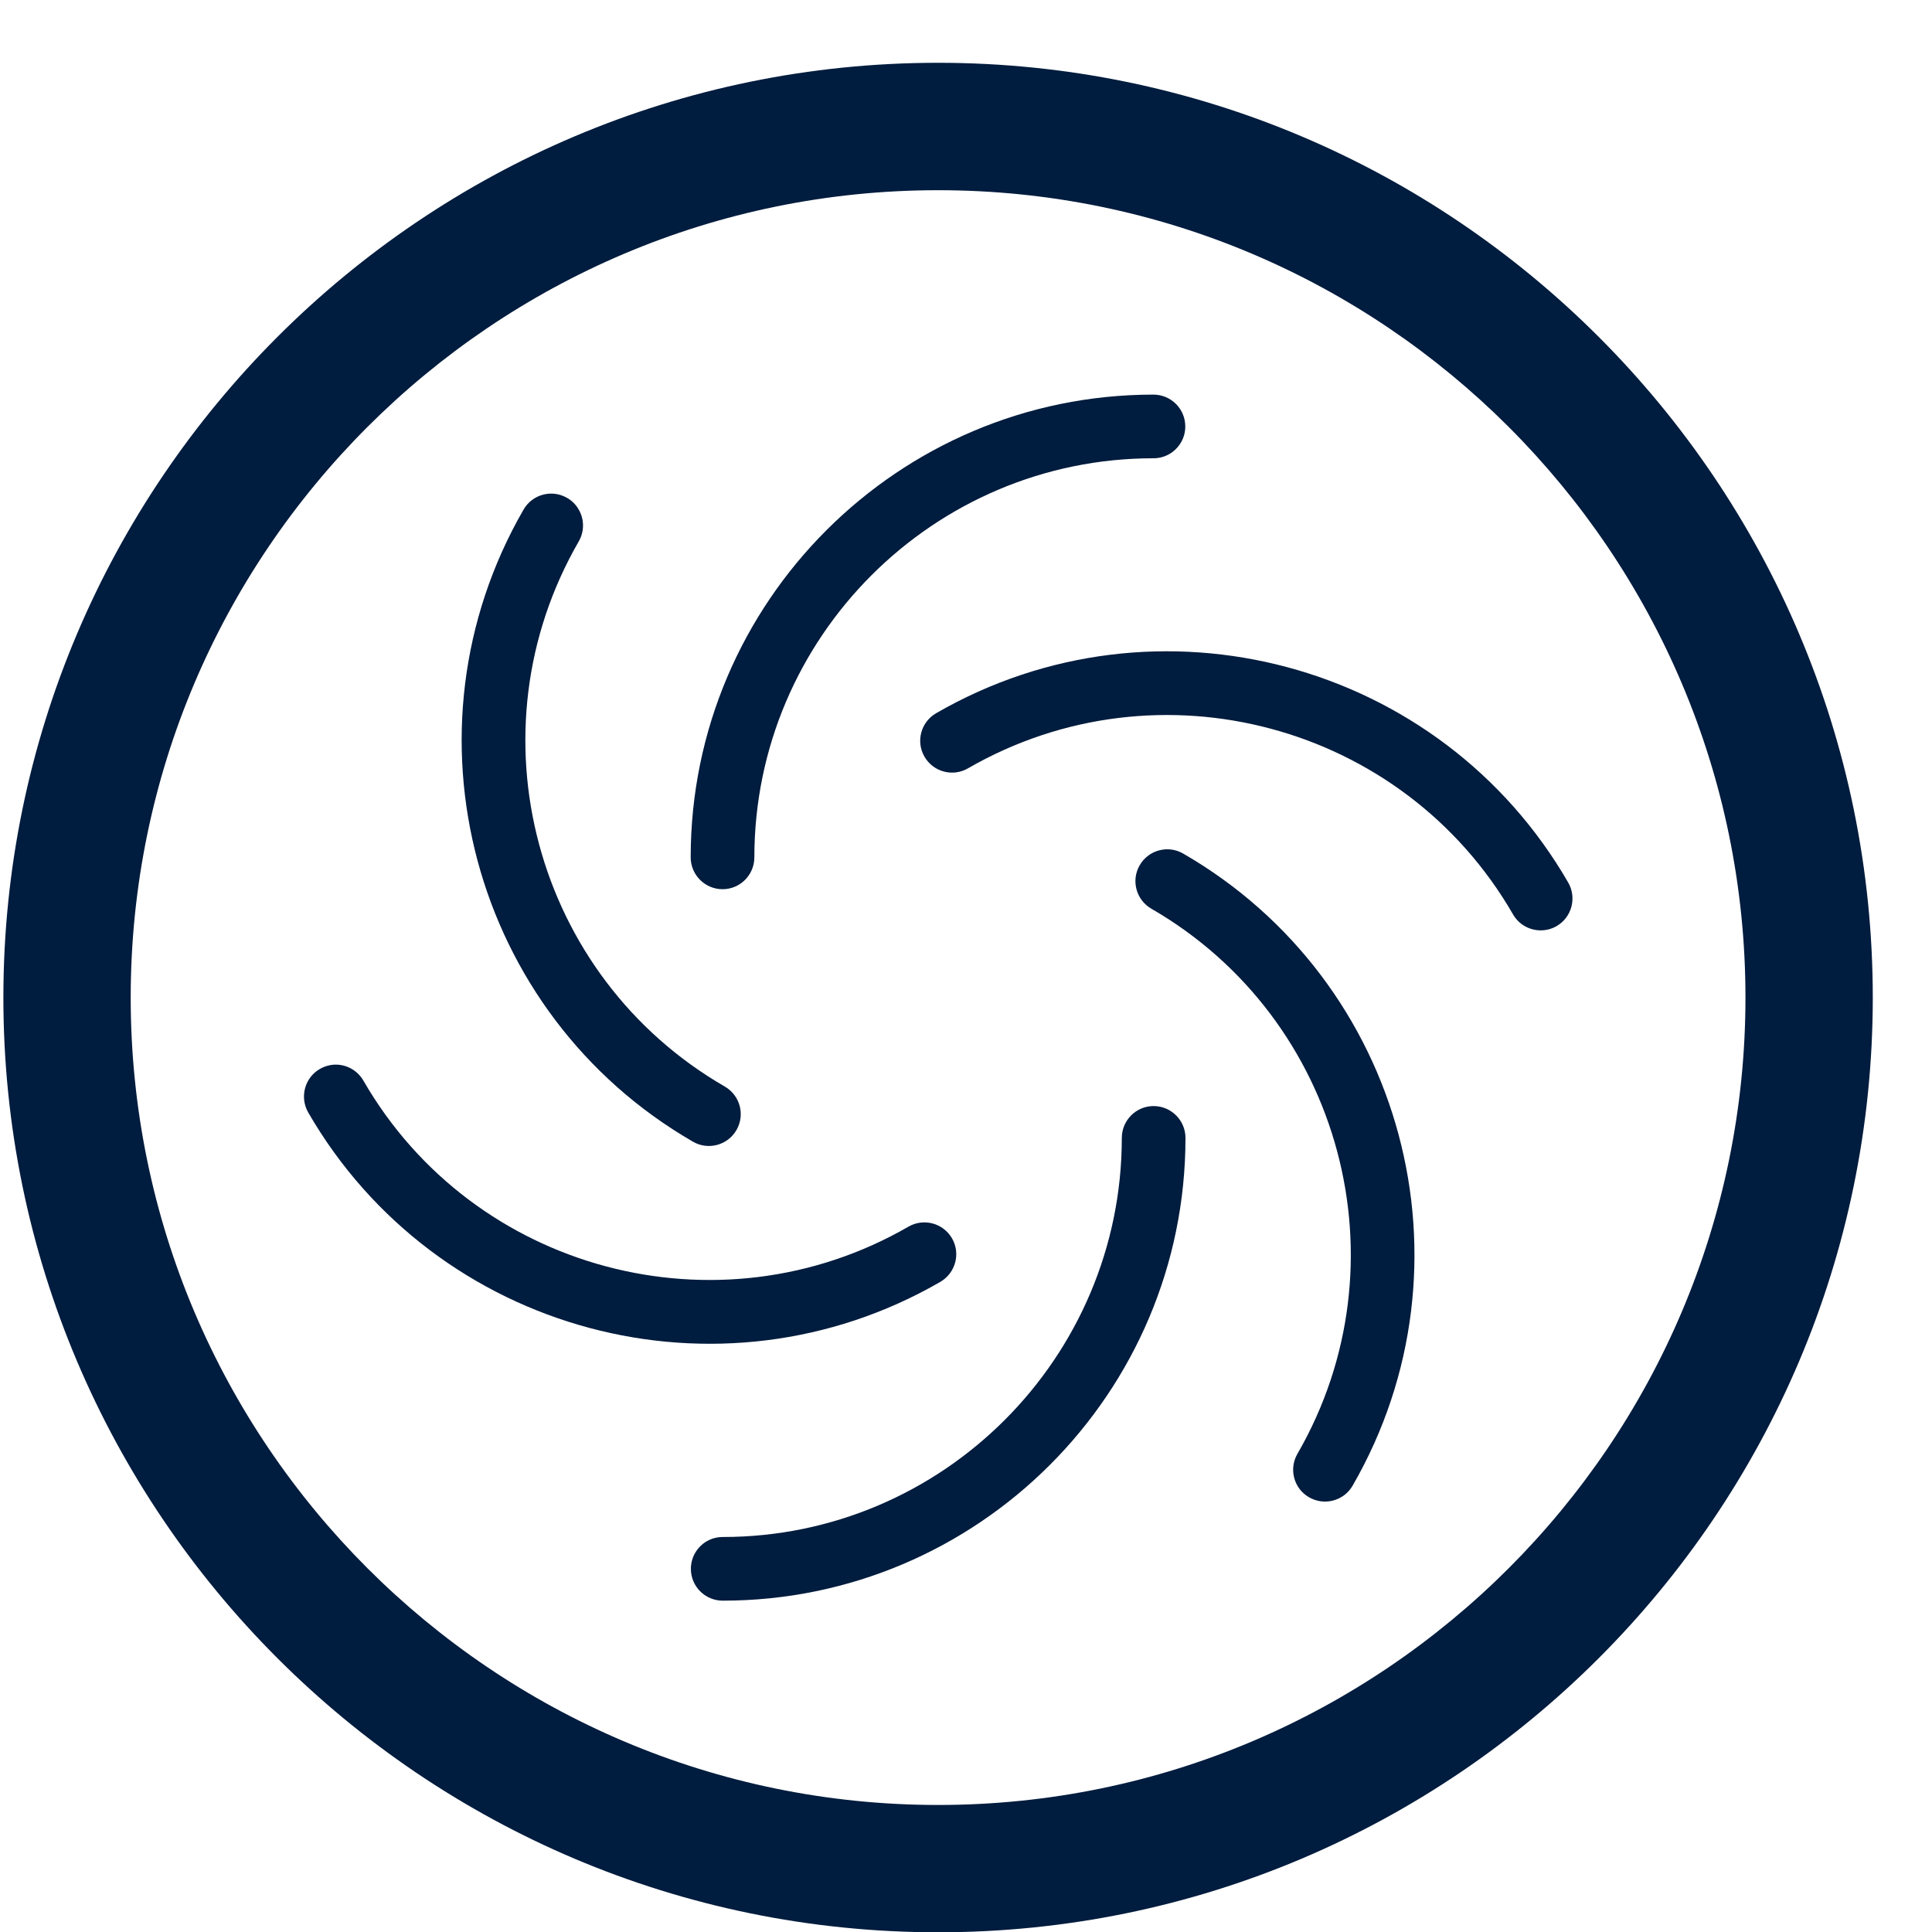
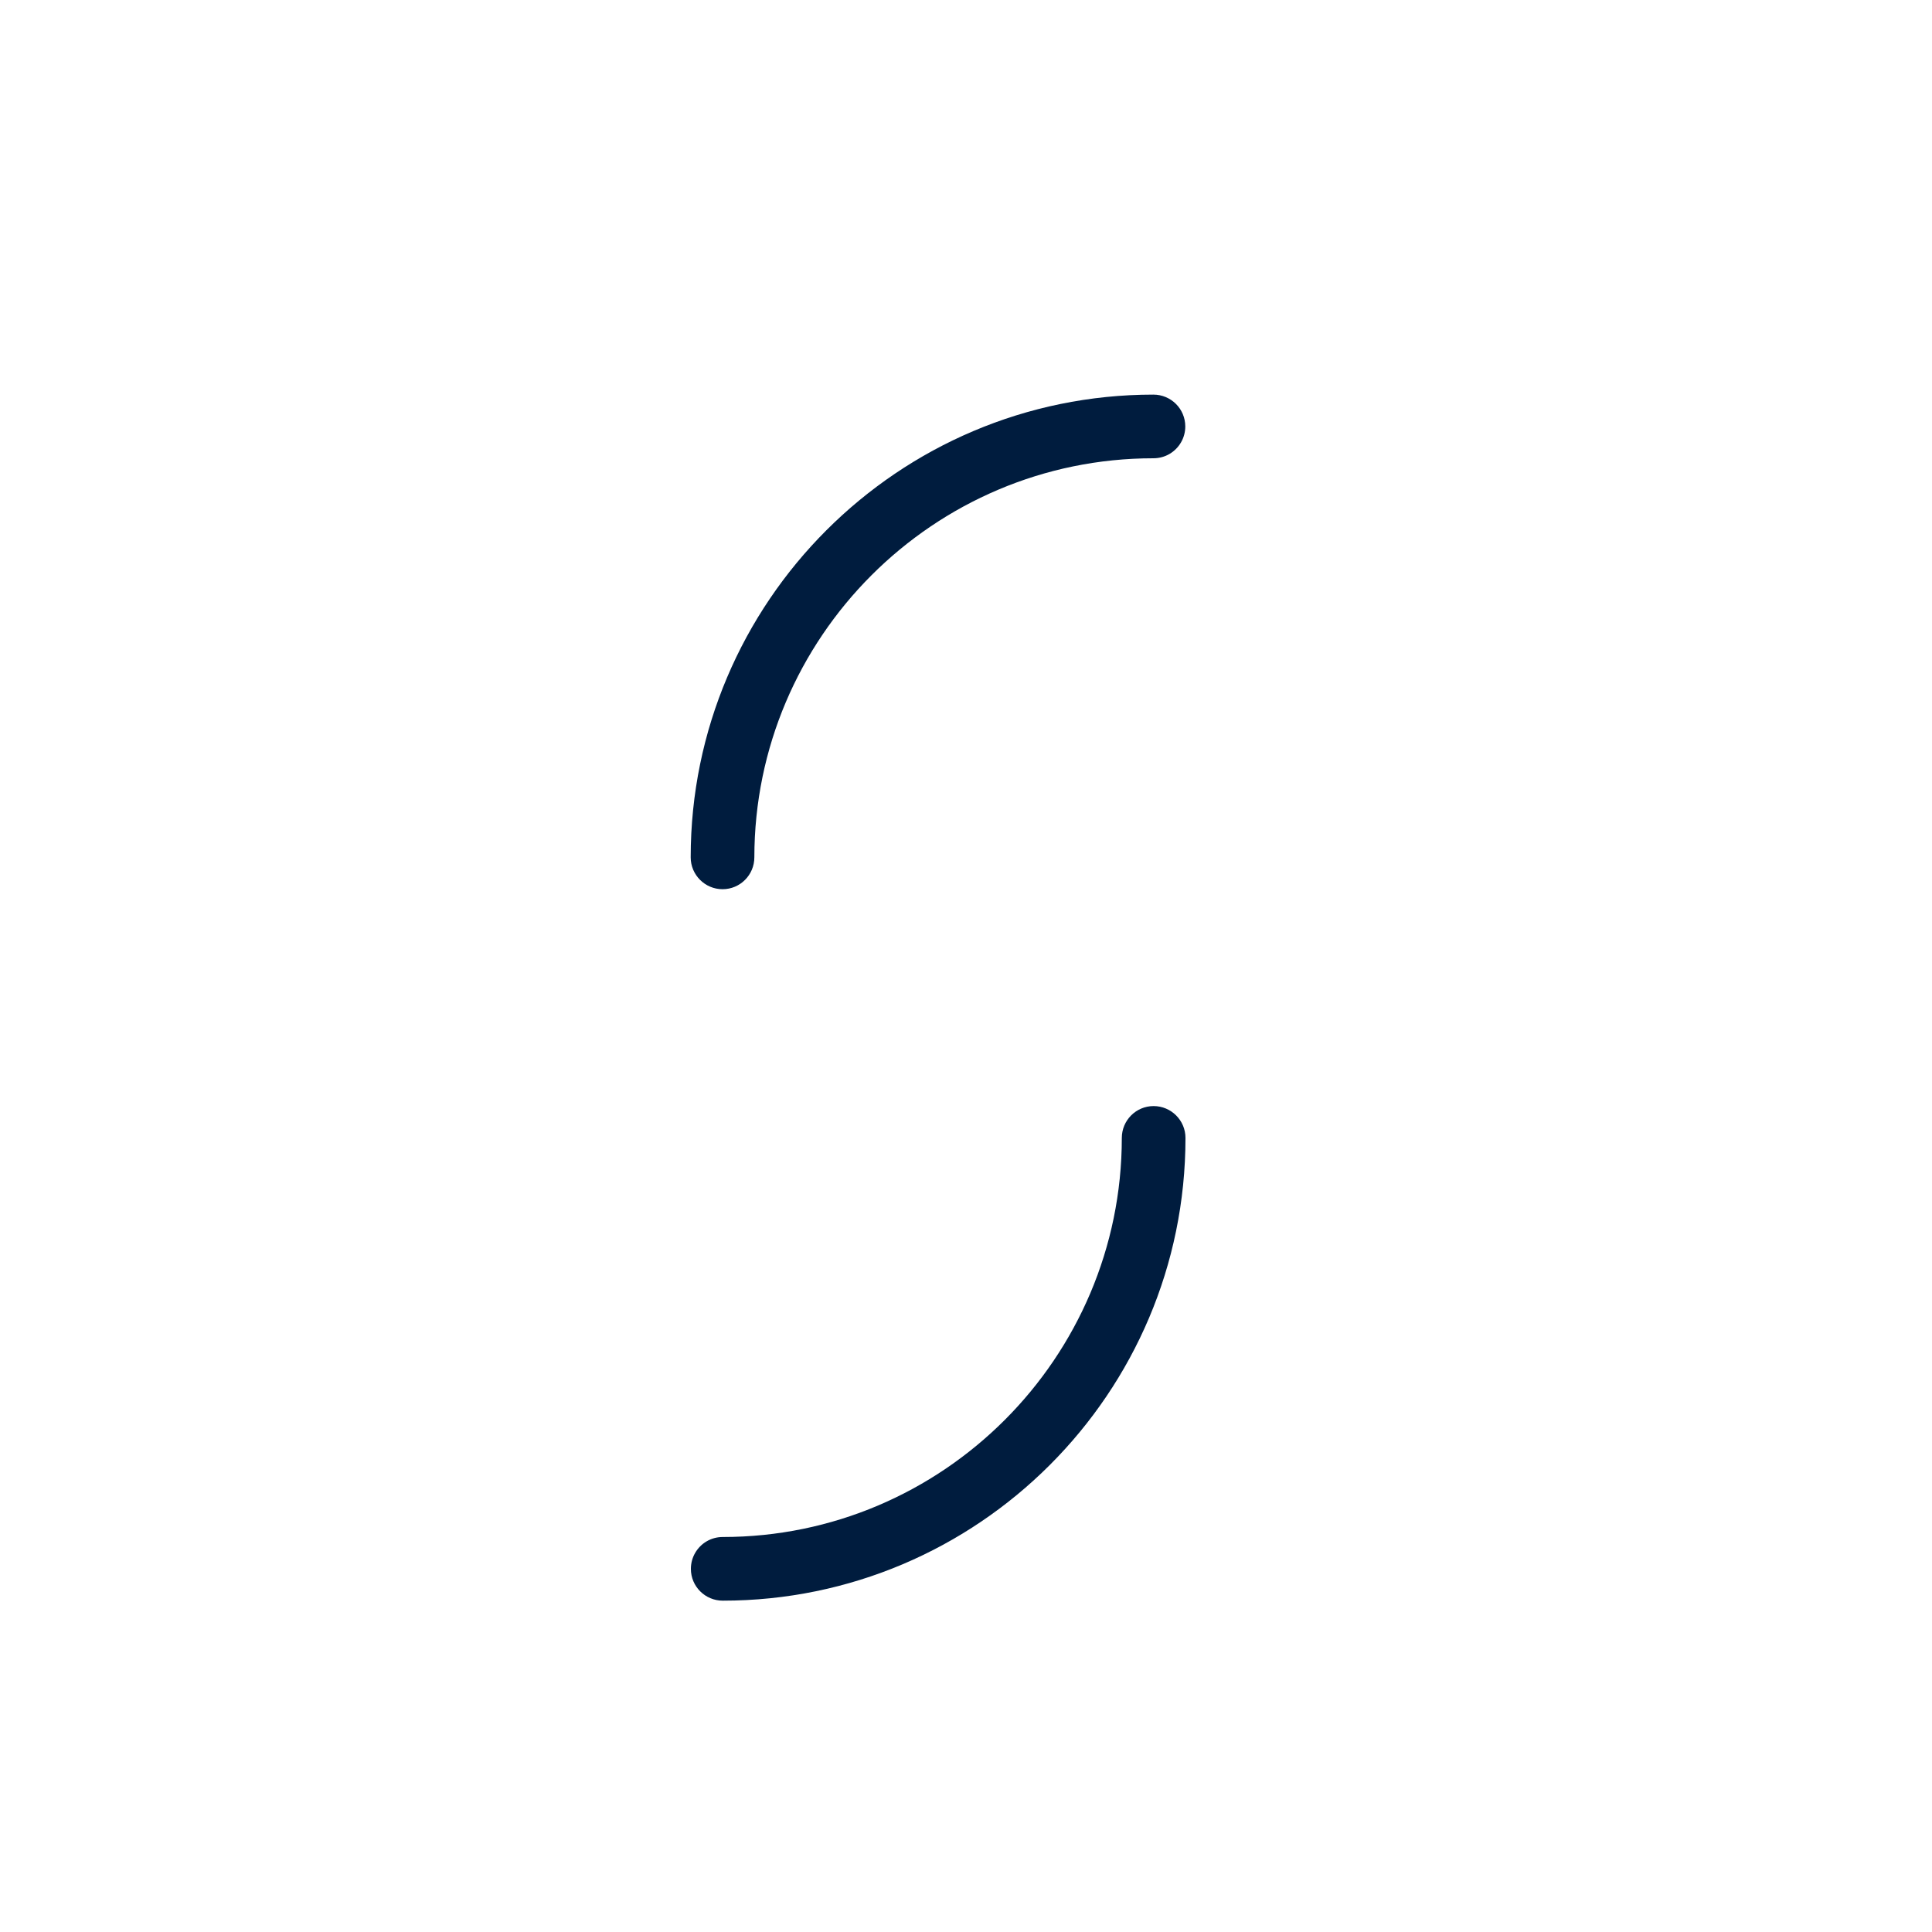
<svg xmlns="http://www.w3.org/2000/svg" width="20" height="20" viewBox="0 0 20 20" fill="none">
  <g clip-path="url(#clip0_6217_2302)">
-     <path fill-rule="evenodd" clip-rule="evenodd" d="M13.431 15.38C13.374 15.281 13.37 15.156 13.431 15.05C14.57 13.078 13.891 10.546 11.919 9.407C11.761 9.316 11.707 9.114 11.798 8.957C11.889 8.799 12.091 8.745 12.248 8.836C14.536 10.157 15.322 13.092 14.002 15.38C13.911 15.537 13.709 15.591 13.552 15.5C13.5 15.47 13.459 15.429 13.431 15.38Z" fill="#001C3E" />
-     <path fill-rule="evenodd" clip-rule="evenodd" d="M15.949 9.631C15.835 9.631 15.724 9.572 15.663 9.466C14.525 7.493 11.993 6.816 10.02 7.954C9.863 8.045 9.661 7.991 9.57 7.833C9.479 7.676 9.533 7.474 9.691 7.383C11.979 6.062 14.913 6.849 16.234 9.136C16.325 9.294 16.271 9.496 16.114 9.587C16.062 9.617 16.005 9.631 15.949 9.631Z" fill="#001C3E" />
    <path fill-rule="evenodd" clip-rule="evenodd" d="M12.226 4.579C12.169 4.678 12.063 4.744 11.94 4.744C9.663 4.744 7.81 6.598 7.809 8.875C7.809 9.057 7.662 9.205 7.48 9.205C7.298 9.205 7.15 9.057 7.15 8.875C7.15 6.233 9.299 4.085 11.94 4.085C12.122 4.085 12.27 4.232 12.27 4.415C12.27 4.474 12.254 4.531 12.226 4.579Z" fill="#001C3E" />
-     <path fill-rule="evenodd" clip-rule="evenodd" d="M5.991 5.275C6.048 5.373 6.052 5.499 5.991 5.605C4.852 7.577 5.531 10.109 7.503 11.248C7.661 11.339 7.715 11.54 7.624 11.698C7.533 11.856 7.331 11.91 7.174 11.819C4.886 10.498 4.099 7.563 5.42 5.275C5.511 5.117 5.713 5.063 5.87 5.154C5.923 5.184 5.963 5.226 5.991 5.275Z" fill="#001C3E" />
-     <path fill-rule="evenodd" clip-rule="evenodd" d="M3.476 11.021C3.59 11.021 3.701 11.081 3.762 11.187C4.9 13.159 7.433 13.836 9.405 12.698C9.563 12.607 9.764 12.662 9.855 12.819C9.946 12.976 9.892 13.178 9.734 13.27C7.447 14.591 4.512 13.803 3.191 11.517C3.1 11.358 3.154 11.156 3.311 11.066C3.363 11.036 3.42 11.021 3.476 11.021Z" fill="#001C3E" />
    <path fill-rule="evenodd" clip-rule="evenodd" d="M7.196 16.076C7.253 15.977 7.359 15.911 7.482 15.911C9.759 15.911 11.612 14.057 11.613 11.78C11.613 11.598 11.76 11.45 11.942 11.45C12.124 11.45 12.272 11.598 12.272 11.78C12.272 14.422 10.123 16.57 7.482 16.57C7.3 16.57 7.152 16.423 7.152 16.241C7.152 16.181 7.168 16.124 7.196 16.076Z" fill="#001C3E" />
-     <path fill-rule="evenodd" clip-rule="evenodd" d="M9.711 20.003C4.375 20.003 0.035 15.662 0.035 10.327C0.035 4.991 4.375 0.65 9.711 0.65C15.047 0.65 19.387 4.991 19.387 10.327C19.387 15.662 15.047 20.003 9.711 20.003ZM9.711 1.969C5.102 1.969 1.353 5.719 1.353 10.327C1.353 14.935 5.102 18.685 9.711 18.685C14.32 18.685 18.069 14.935 18.069 10.327C18.069 5.719 14.32 1.969 9.711 1.969Z" fill="#001C3E" />
  </g>
  <defs>
    <clipPath id="clip0_6217_2302">
      <rect width="20" height="20" fill="white" />
    </clipPath>
  </defs>
</svg>